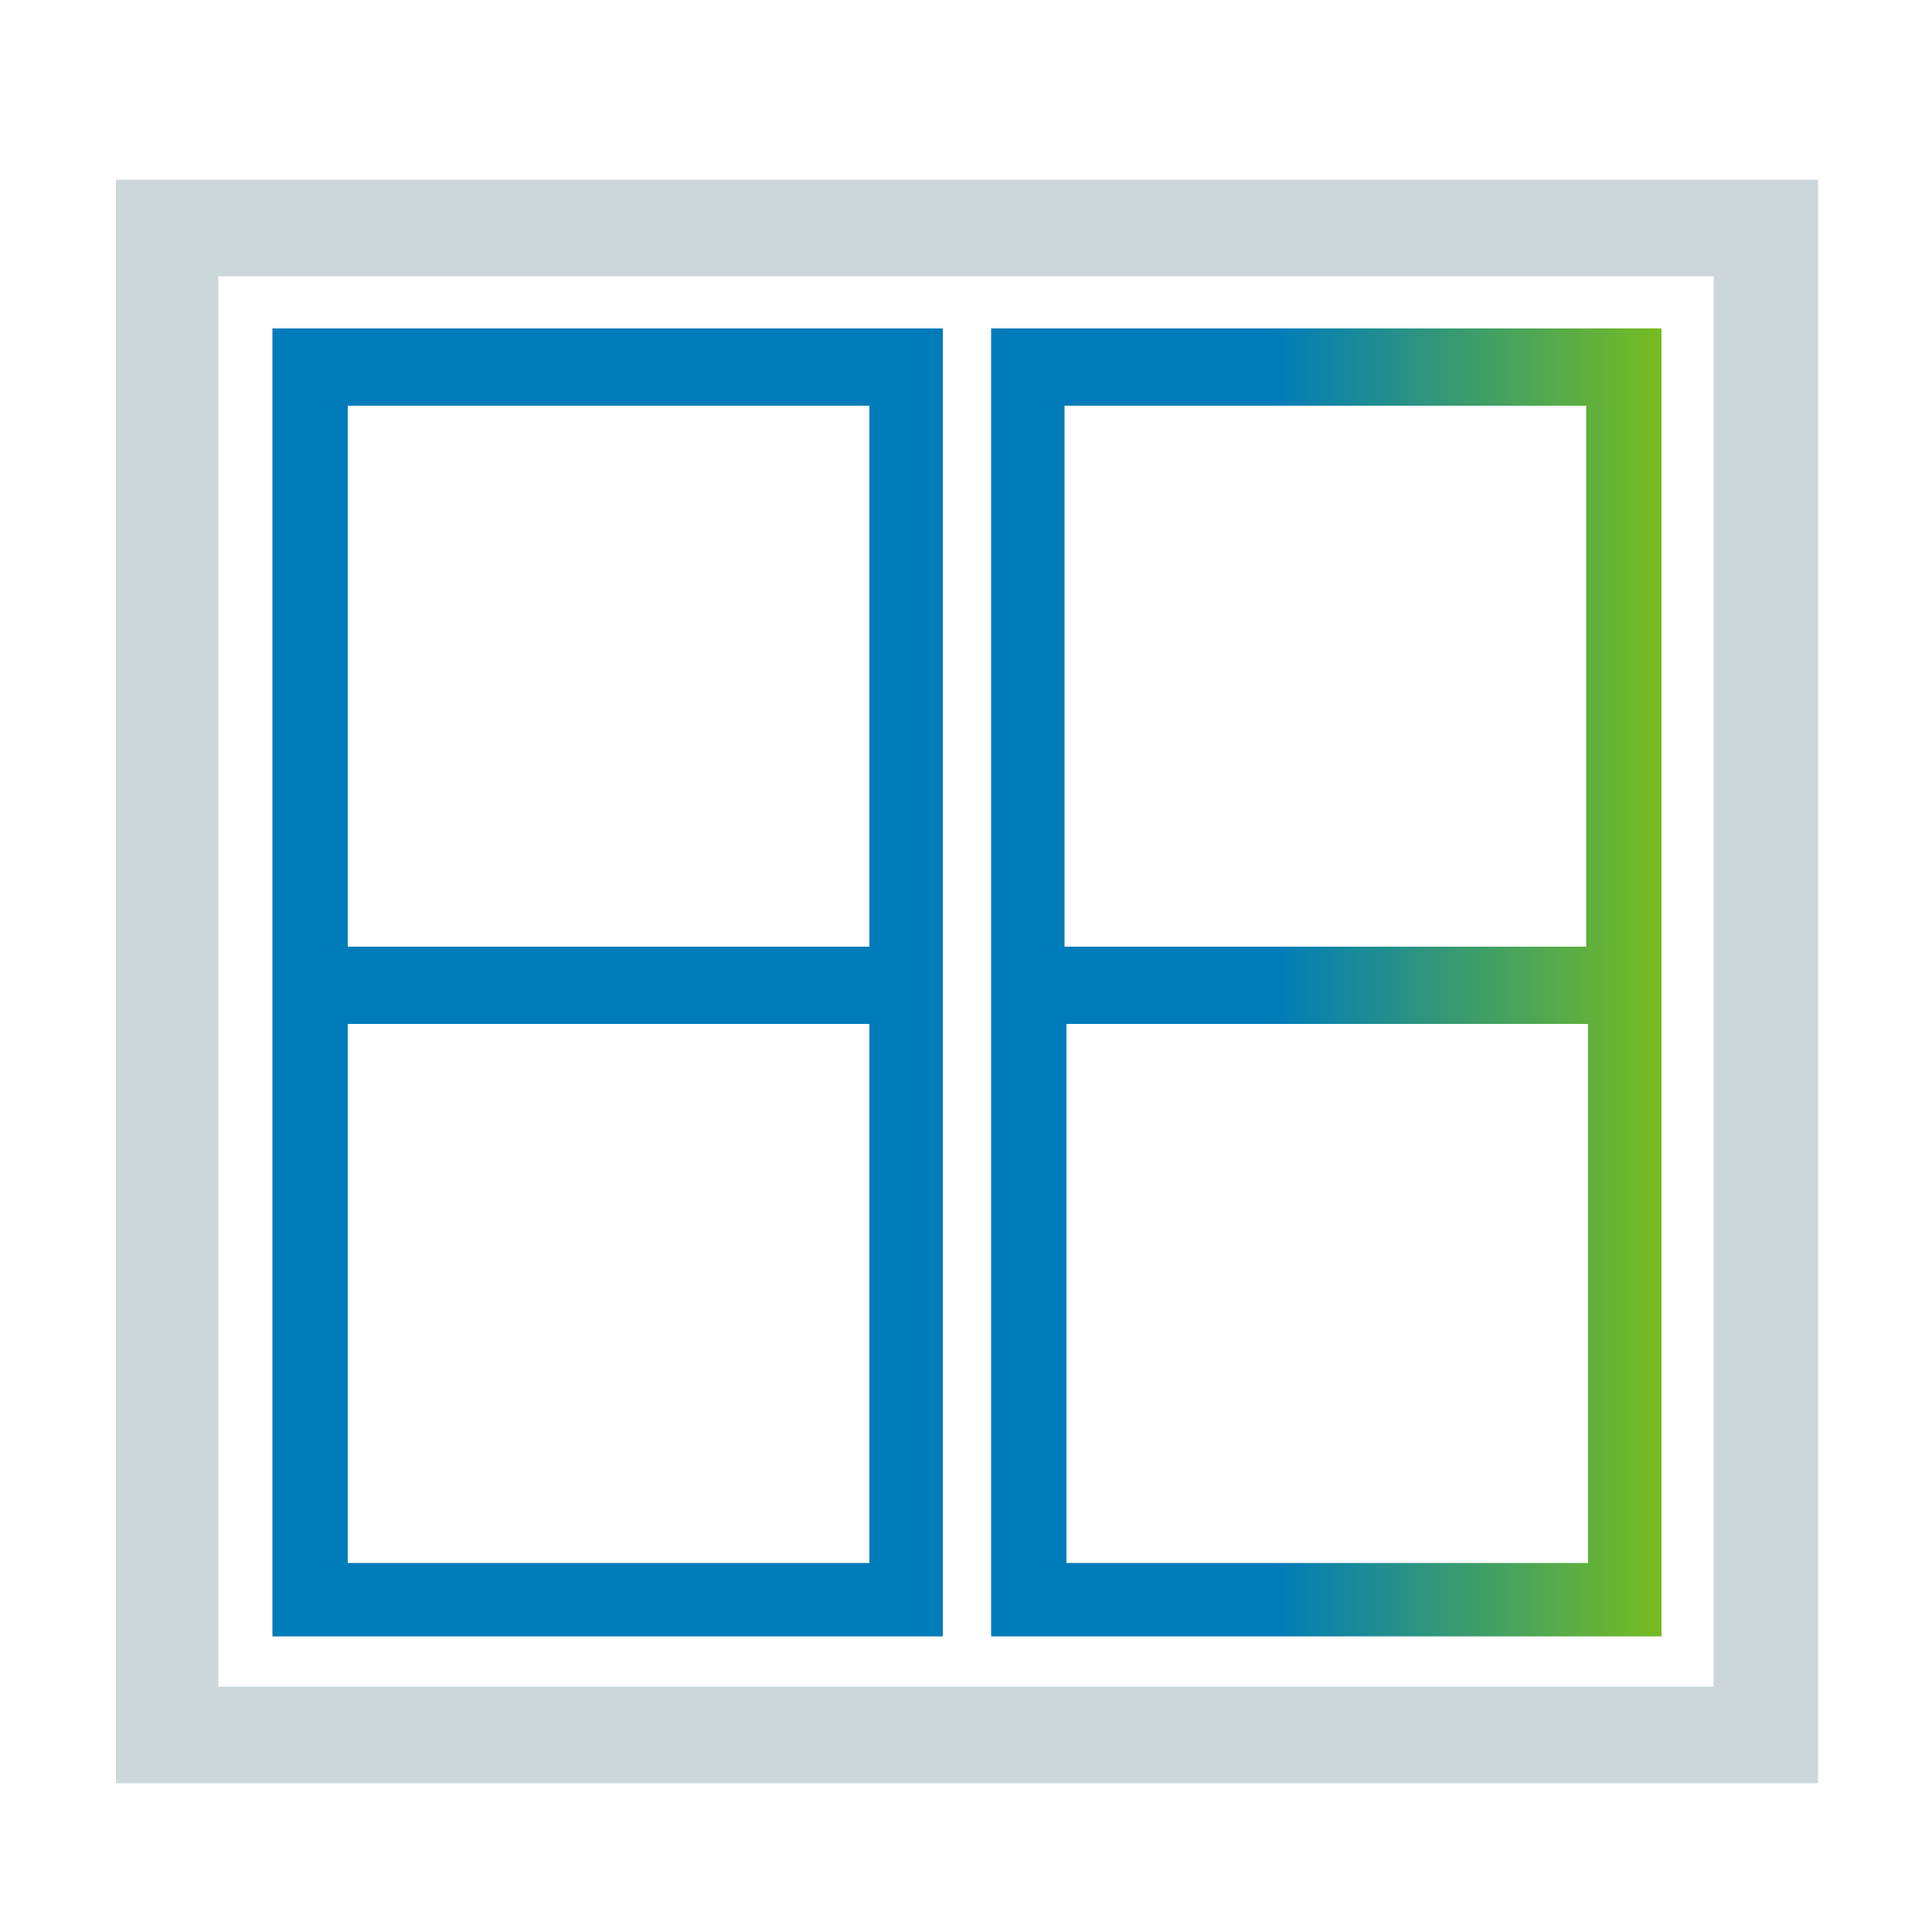
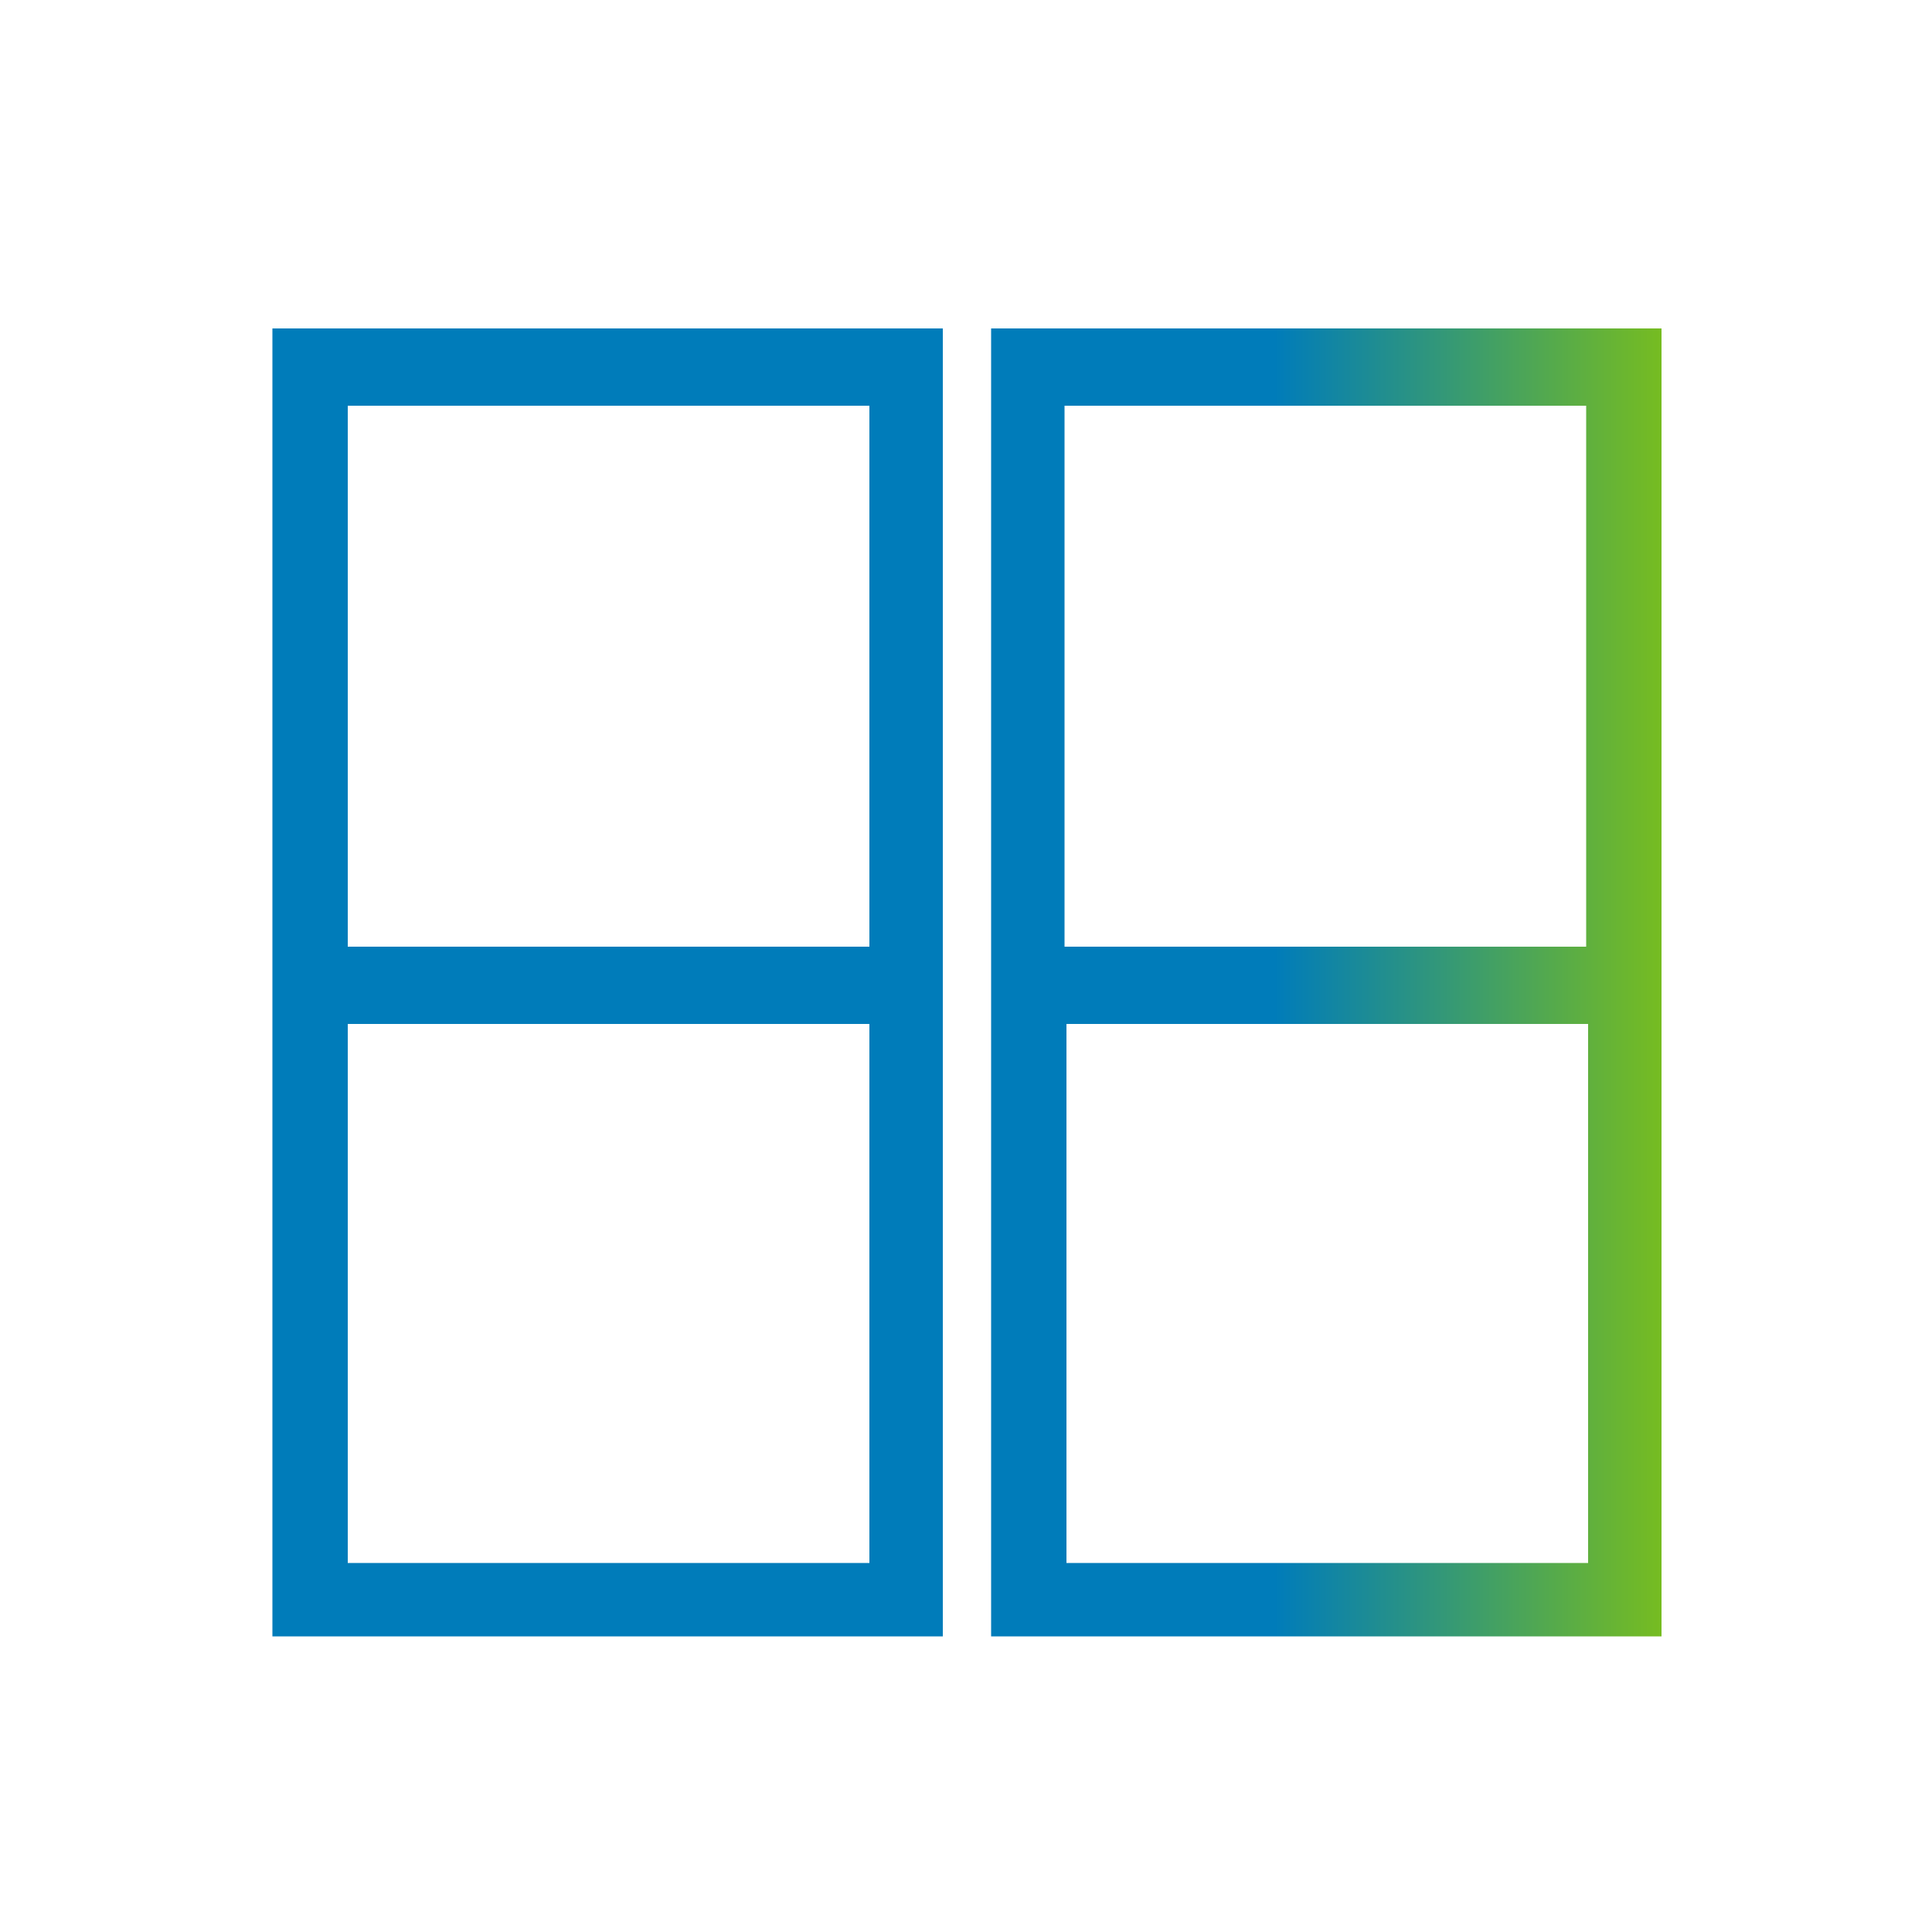
<svg xmlns="http://www.w3.org/2000/svg" version="1.1" id="Vrstva_1" x="0px" y="0px" viewBox="0 0 100 100" style="enable-background:new 0 0 100 100;" xml:space="preserve">
  <style type="text/css">
	.st0{fill:#CCD7DC;}
	.st1{fill:url(#SVGID_1_);}
	.st2{fill:url(#SVGID_2_);}
</style>
-   <path class="st0" d="M6,9.3v83h88.1v-83C94.1,9.3,6,9.3,6,9.3z M88.7,87.3H11.3v-73h77.4C88.7,14.3,88.7,87.3,88.7,87.3z" />
  <linearGradient id="SVGID_1_" gradientUnits="userSpaceOnUse" x1="14.1" y1="50.85" x2="48.8" y2="50.85">
    <stop offset="1" style="stop-color:#007CBA" />
    <stop offset="1" style="stop-color:#76BC21" />
  </linearGradient>
  <path class="st1" d="M14.1,17v67.7h34.7V17H14.1z M18,21h27v28H18V21z M45,80.9H18V53h27V80.9z" />
  <linearGradient id="SVGID_2_" gradientUnits="userSpaceOnUse" x1="51.3" y1="50.85" x2="86" y2="50.85">
    <stop offset="0.423" style="stop-color:#007CBA" />
    <stop offset="1" style="stop-color:#76BC21" />
  </linearGradient>
  <path class="st2" d="M51.3,17v67.7H86V17H51.3z M55.1,21h27v28h-27V21z M82.2,80.9h-27V53h27V80.9z" />
</svg>